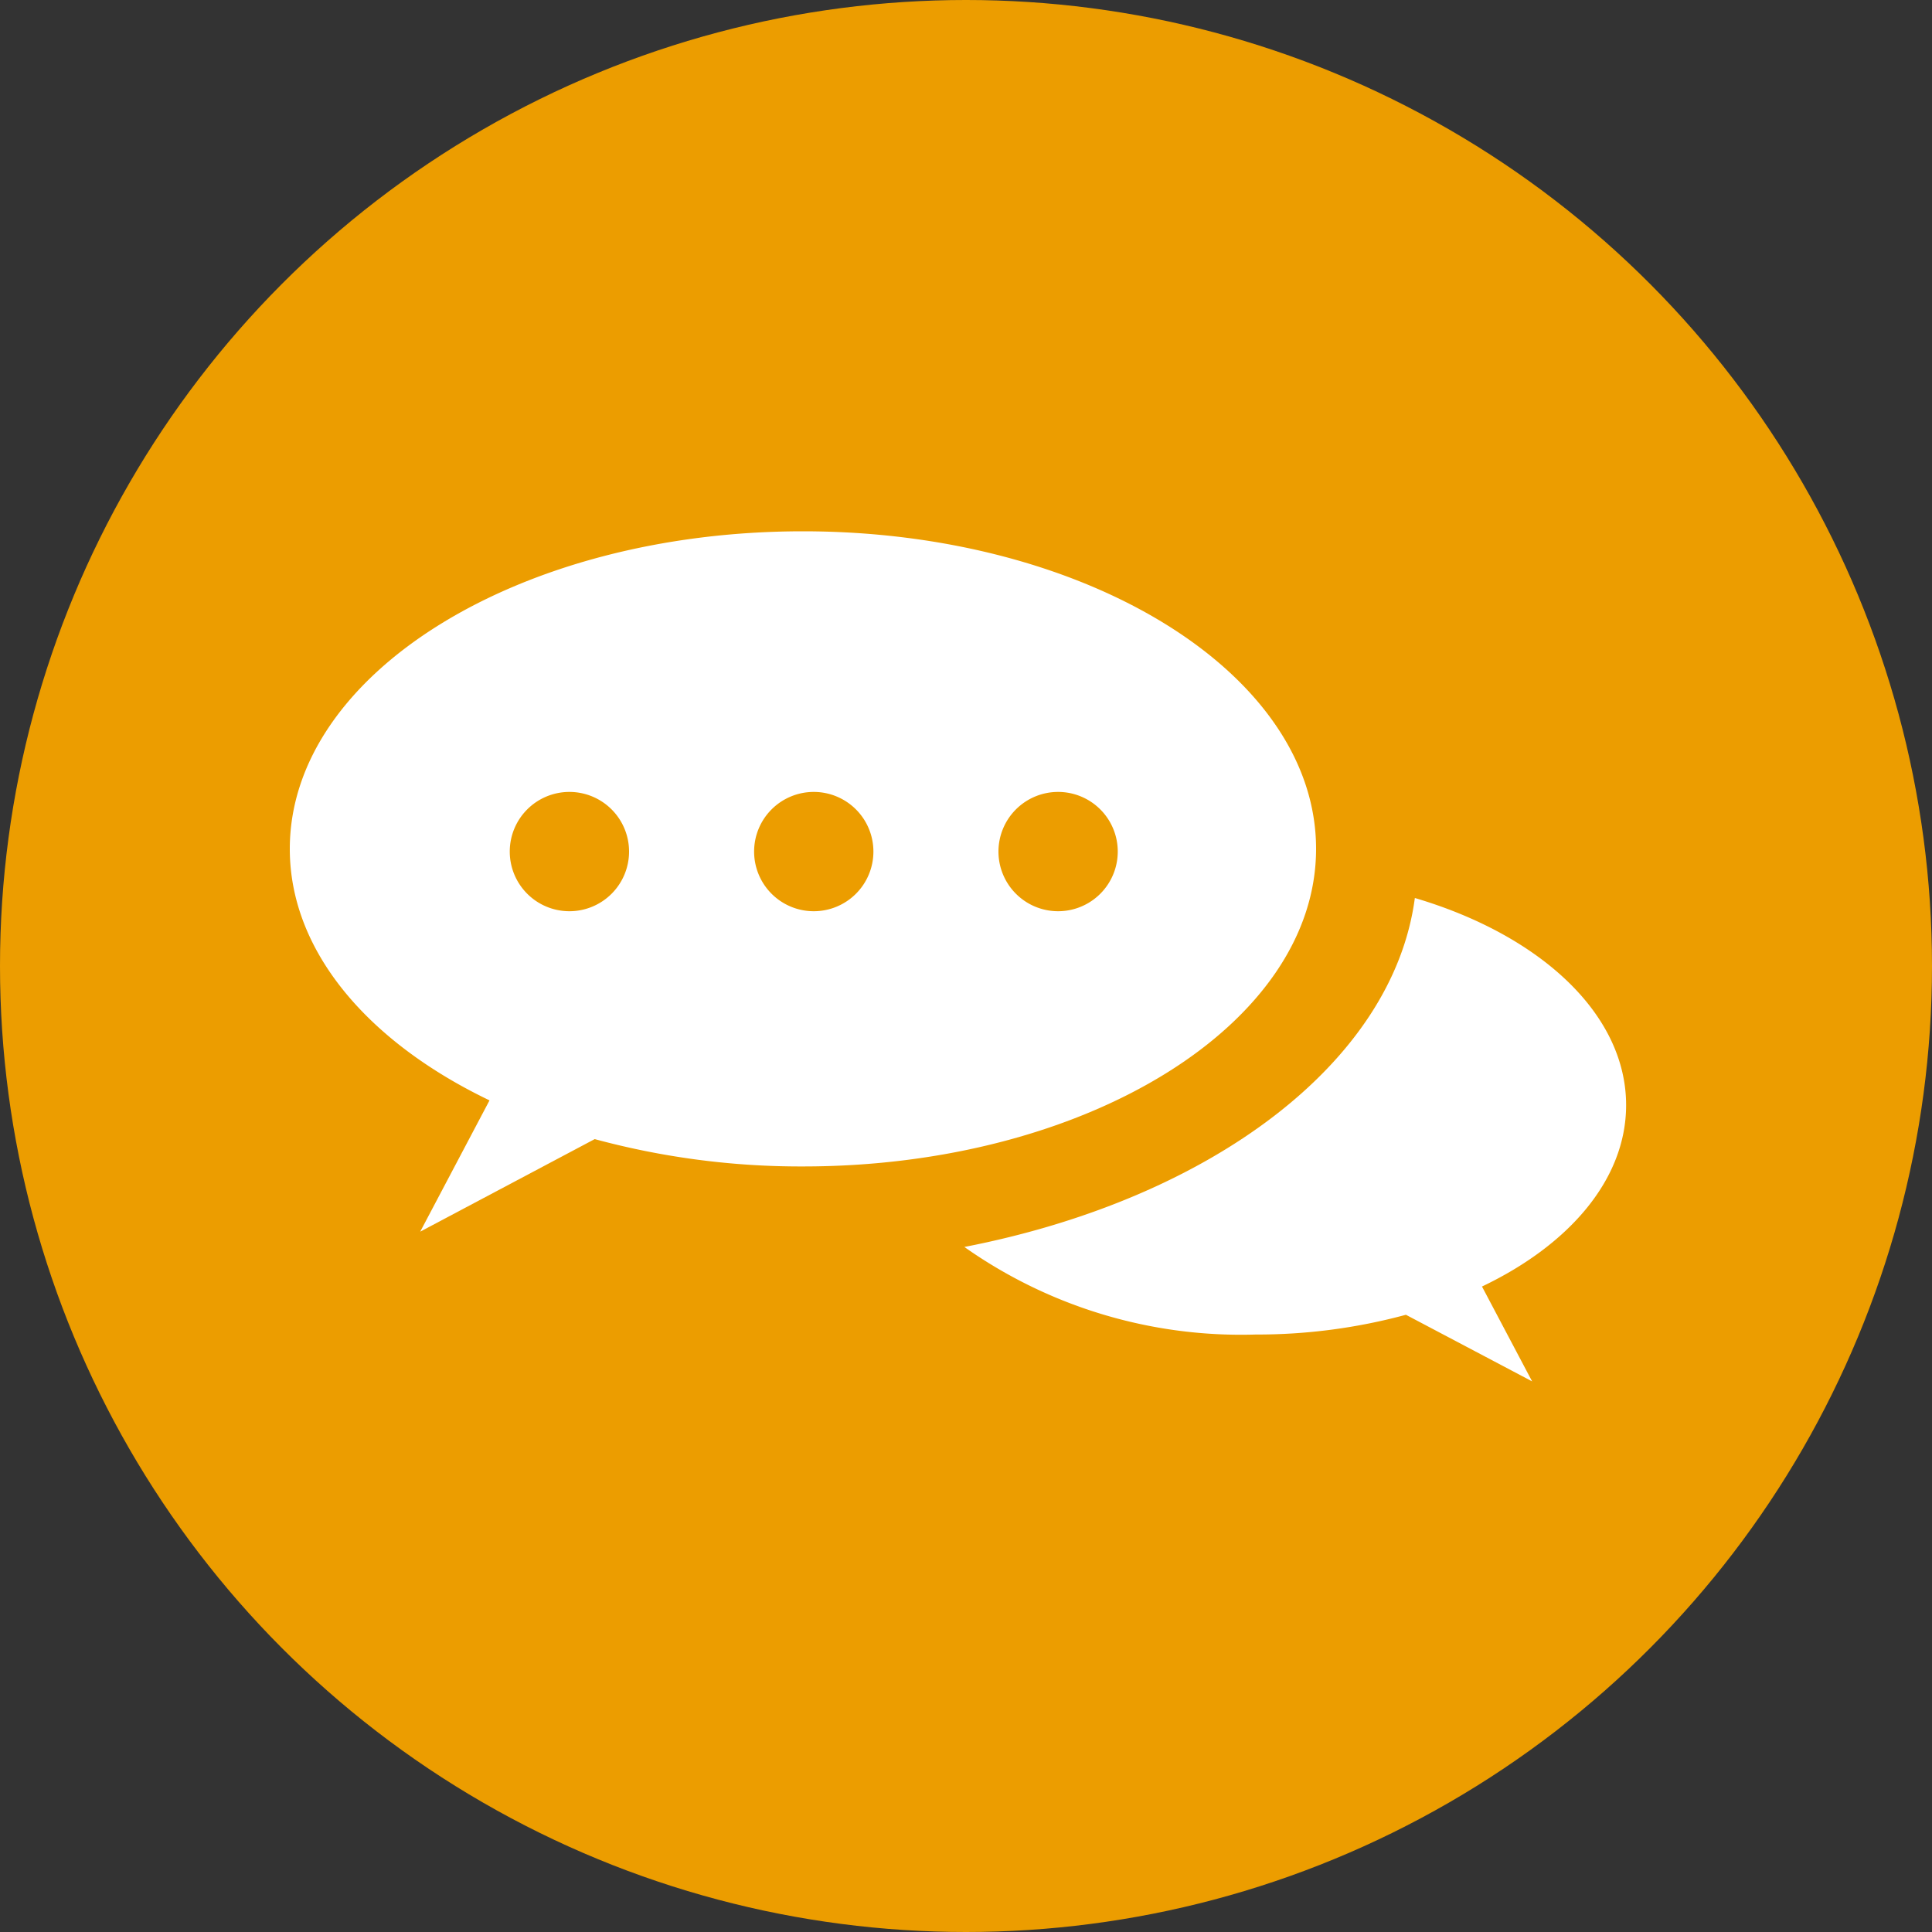
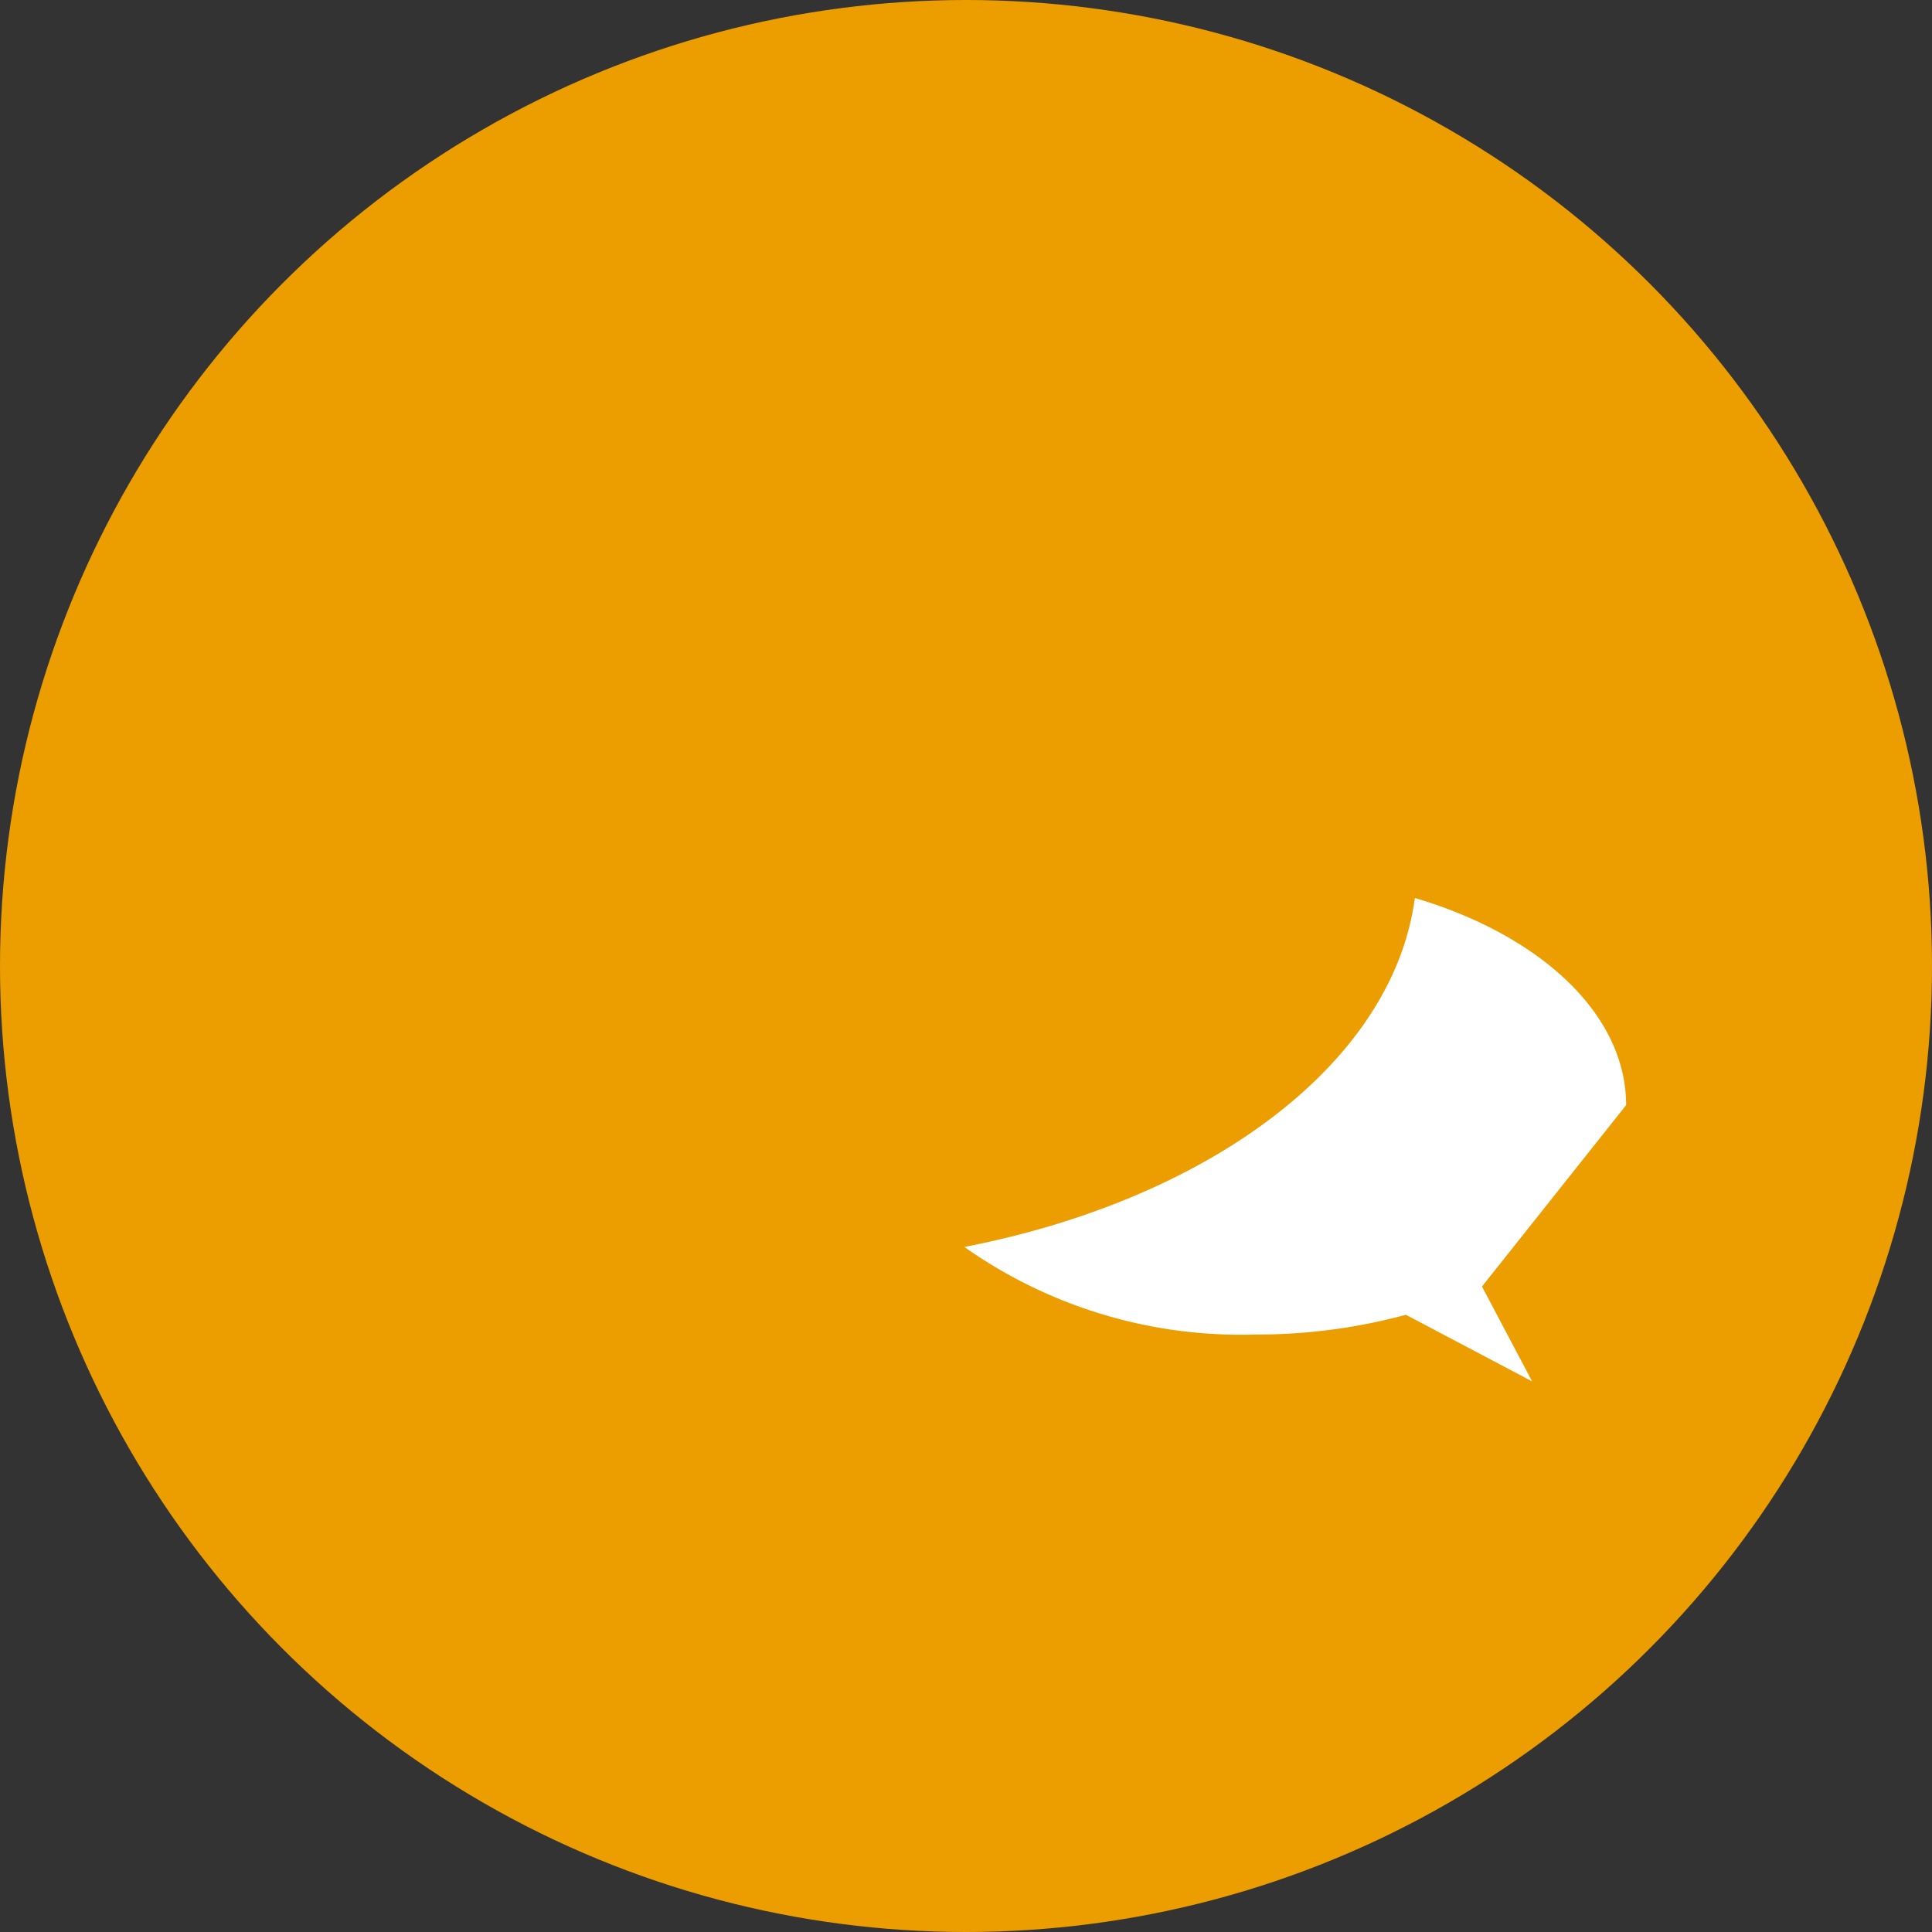
<svg xmlns="http://www.w3.org/2000/svg" id="Blog" width="40" height="40" viewBox="0 0 40 40">
  <rect x="0" y="0" width="40" height="40" fill="#333333" stroke="none" />
  <circle id="bg" cx="20" cy="20" r="20" fill="#ec9d00" />
  <g id="_chat" transform="translate(19.833 19.802)">
    <g id="_chat-2" data-name="_chat" transform="translate(-13.833 -8.802)">
-       <path id="Path_1697" data-name="Path 1697" d="M74.946,37.581c0-1.893-1.787-3.525-4.374-4.289-.452,3.409-4.231,6.235-9.327,7.225a9.929,9.929,0,0,0,6.028,1.813,11.771,11.771,0,0,0,3.114-.409L73,43.3l-1.038-1.964C73.775,40.472,74.946,39.112,74.946,37.581Z" transform="translate(-47.279 -25.7)" fill="#fff" />
-       <path id="Path_1698" data-name="Path 1698" d="M10.623,0C4.756,0,0,2.944,0,6.576c0,2.119,1.621,4,4.135,5.206L2.7,14.5l3.613-1.916a16.3,16.3,0,0,0,4.312.566c5.867,0,10.623-2.944,10.623-6.576S16.49,0,10.623,0ZM5.789,7.866A1.235,1.235,0,1,1,7.024,6.631,1.235,1.235,0,0,1,5.789,7.866Zm5.059,0a1.235,1.235,0,1,1,1.235-1.235,1.235,1.235,0,0,1-1.235,1.235Zm5.059,0a1.235,1.235,0,1,1,1.235-1.235,1.235,1.235,0,0,1-1.235,1.235Z" fill="#fff" />
+       <path id="Path_1697" data-name="Path 1697" d="M74.946,37.581c0-1.893-1.787-3.525-4.374-4.289-.452,3.409-4.231,6.235-9.327,7.225a9.929,9.929,0,0,0,6.028,1.813,11.771,11.771,0,0,0,3.114-.409L73,43.3l-1.038-1.964Z" transform="translate(-47.279 -25.7)" fill="#fff" />
    </g>
  </g>
</svg>